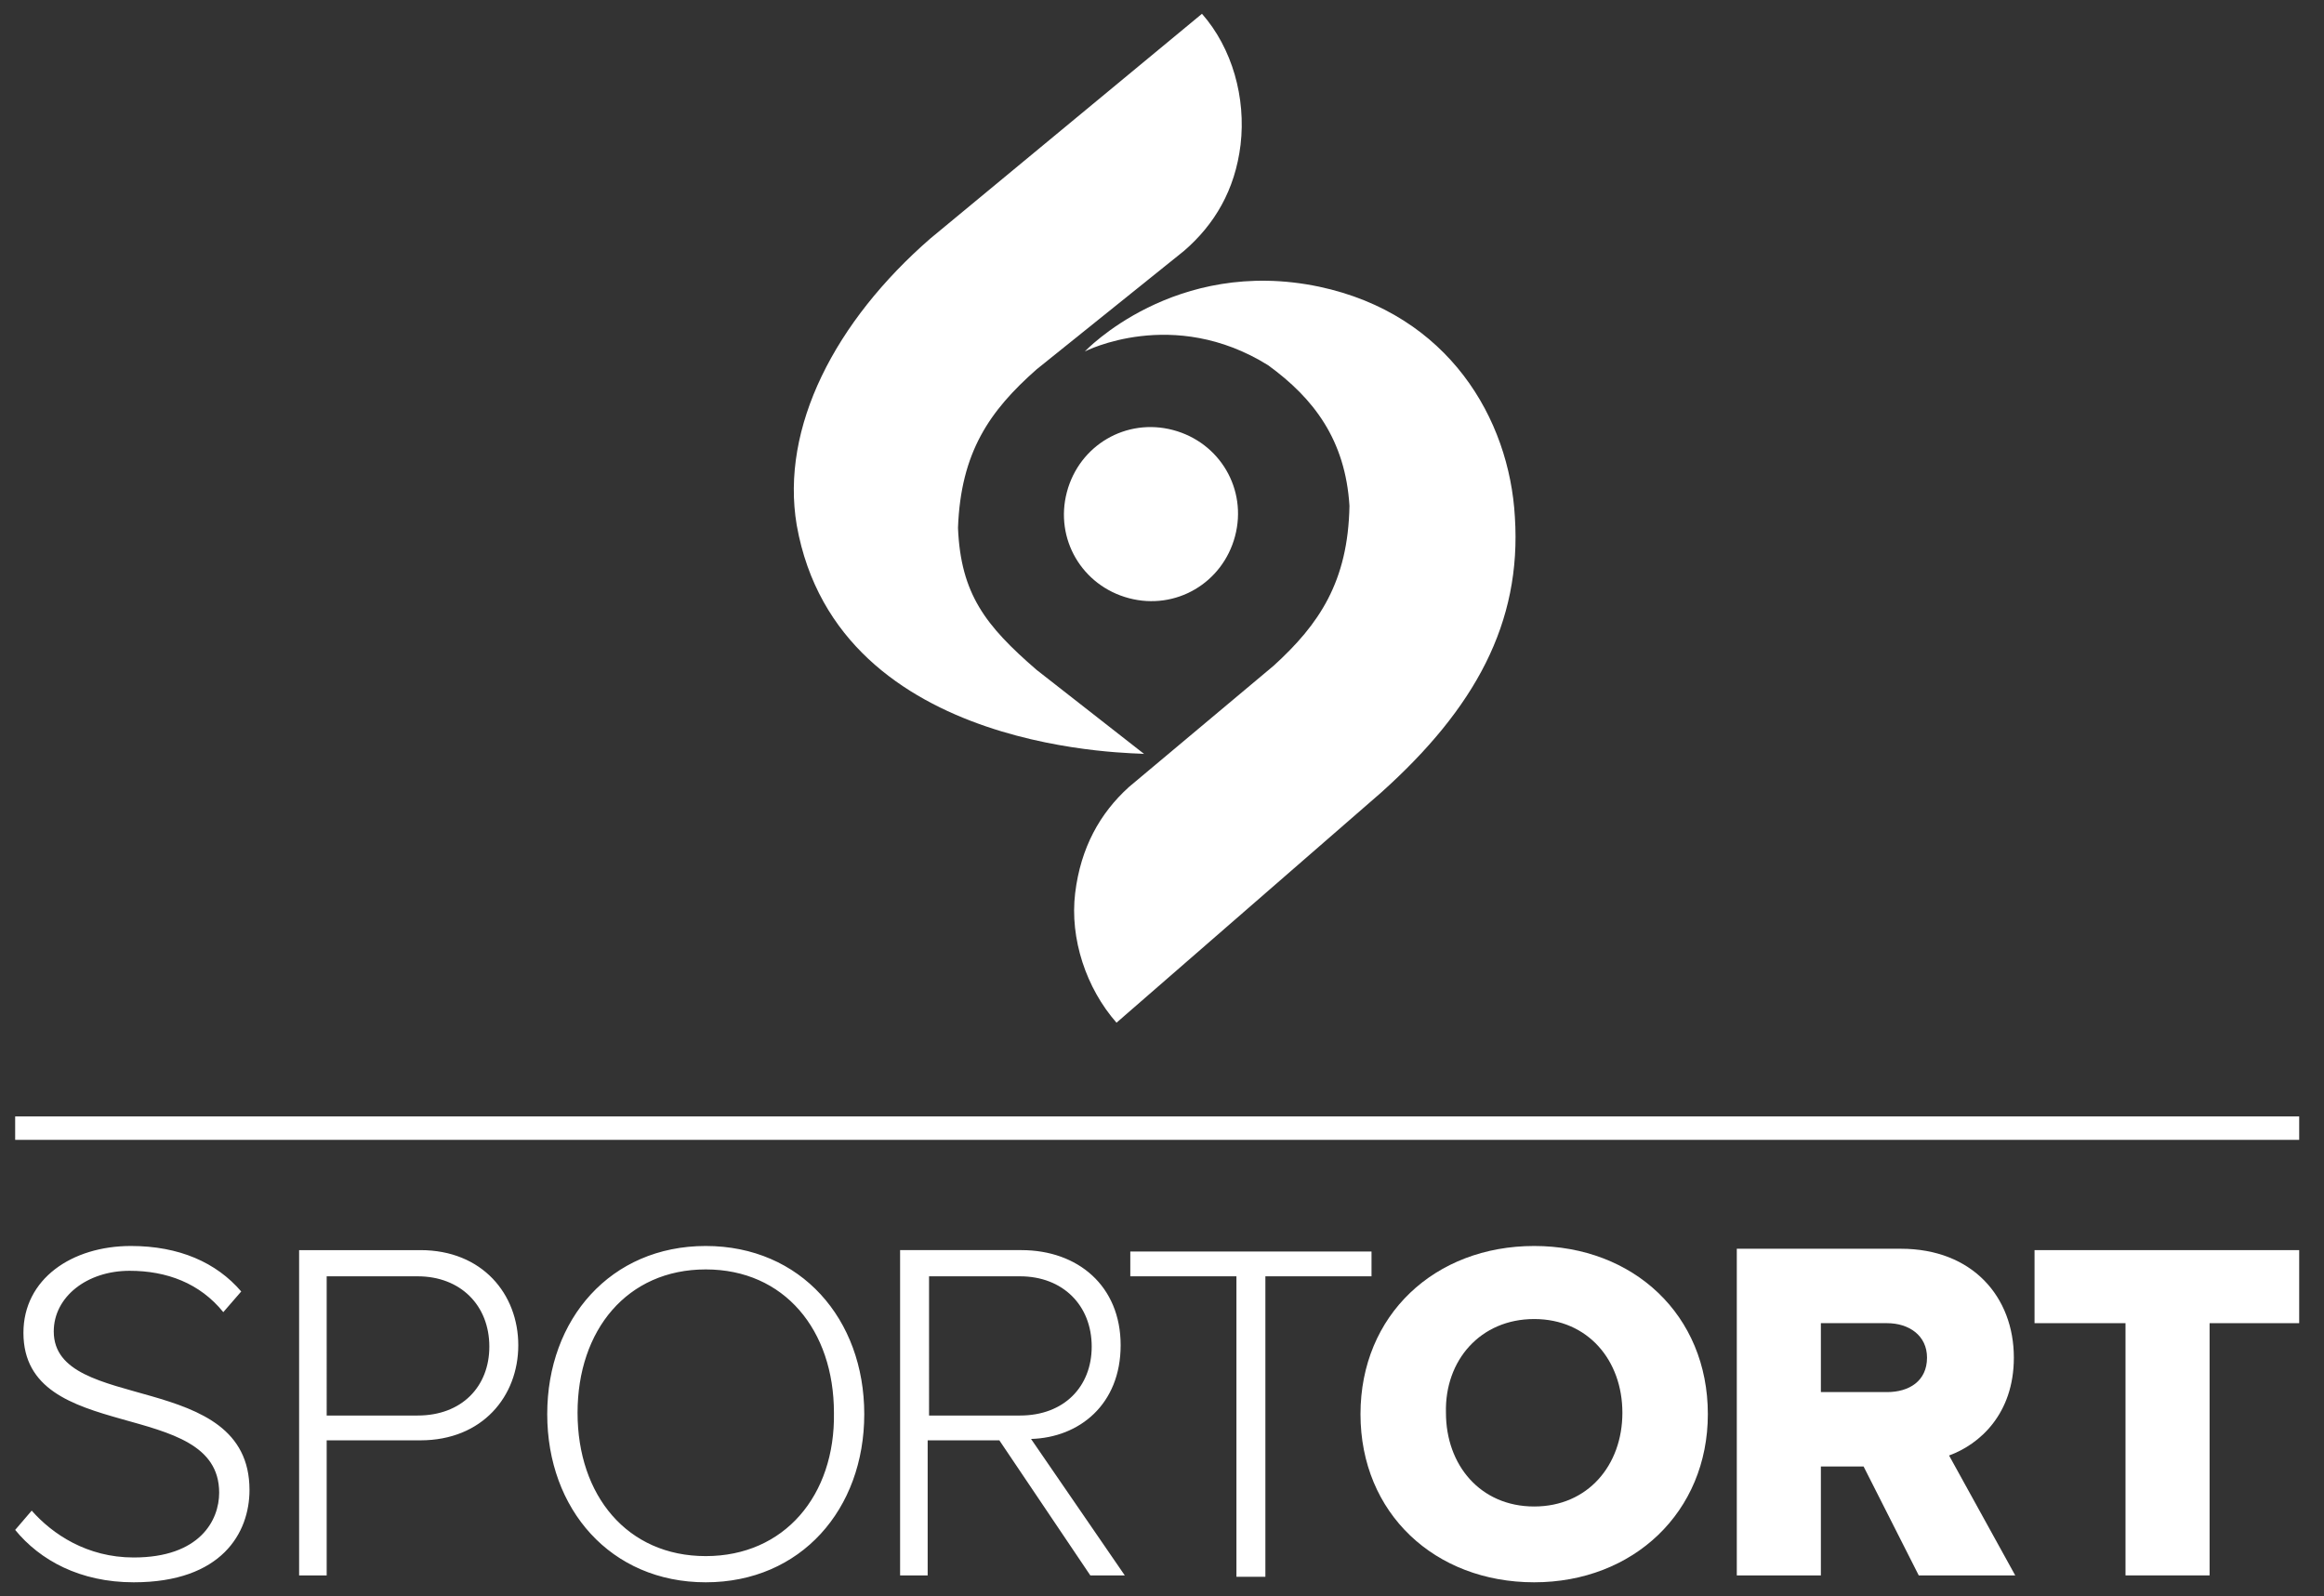
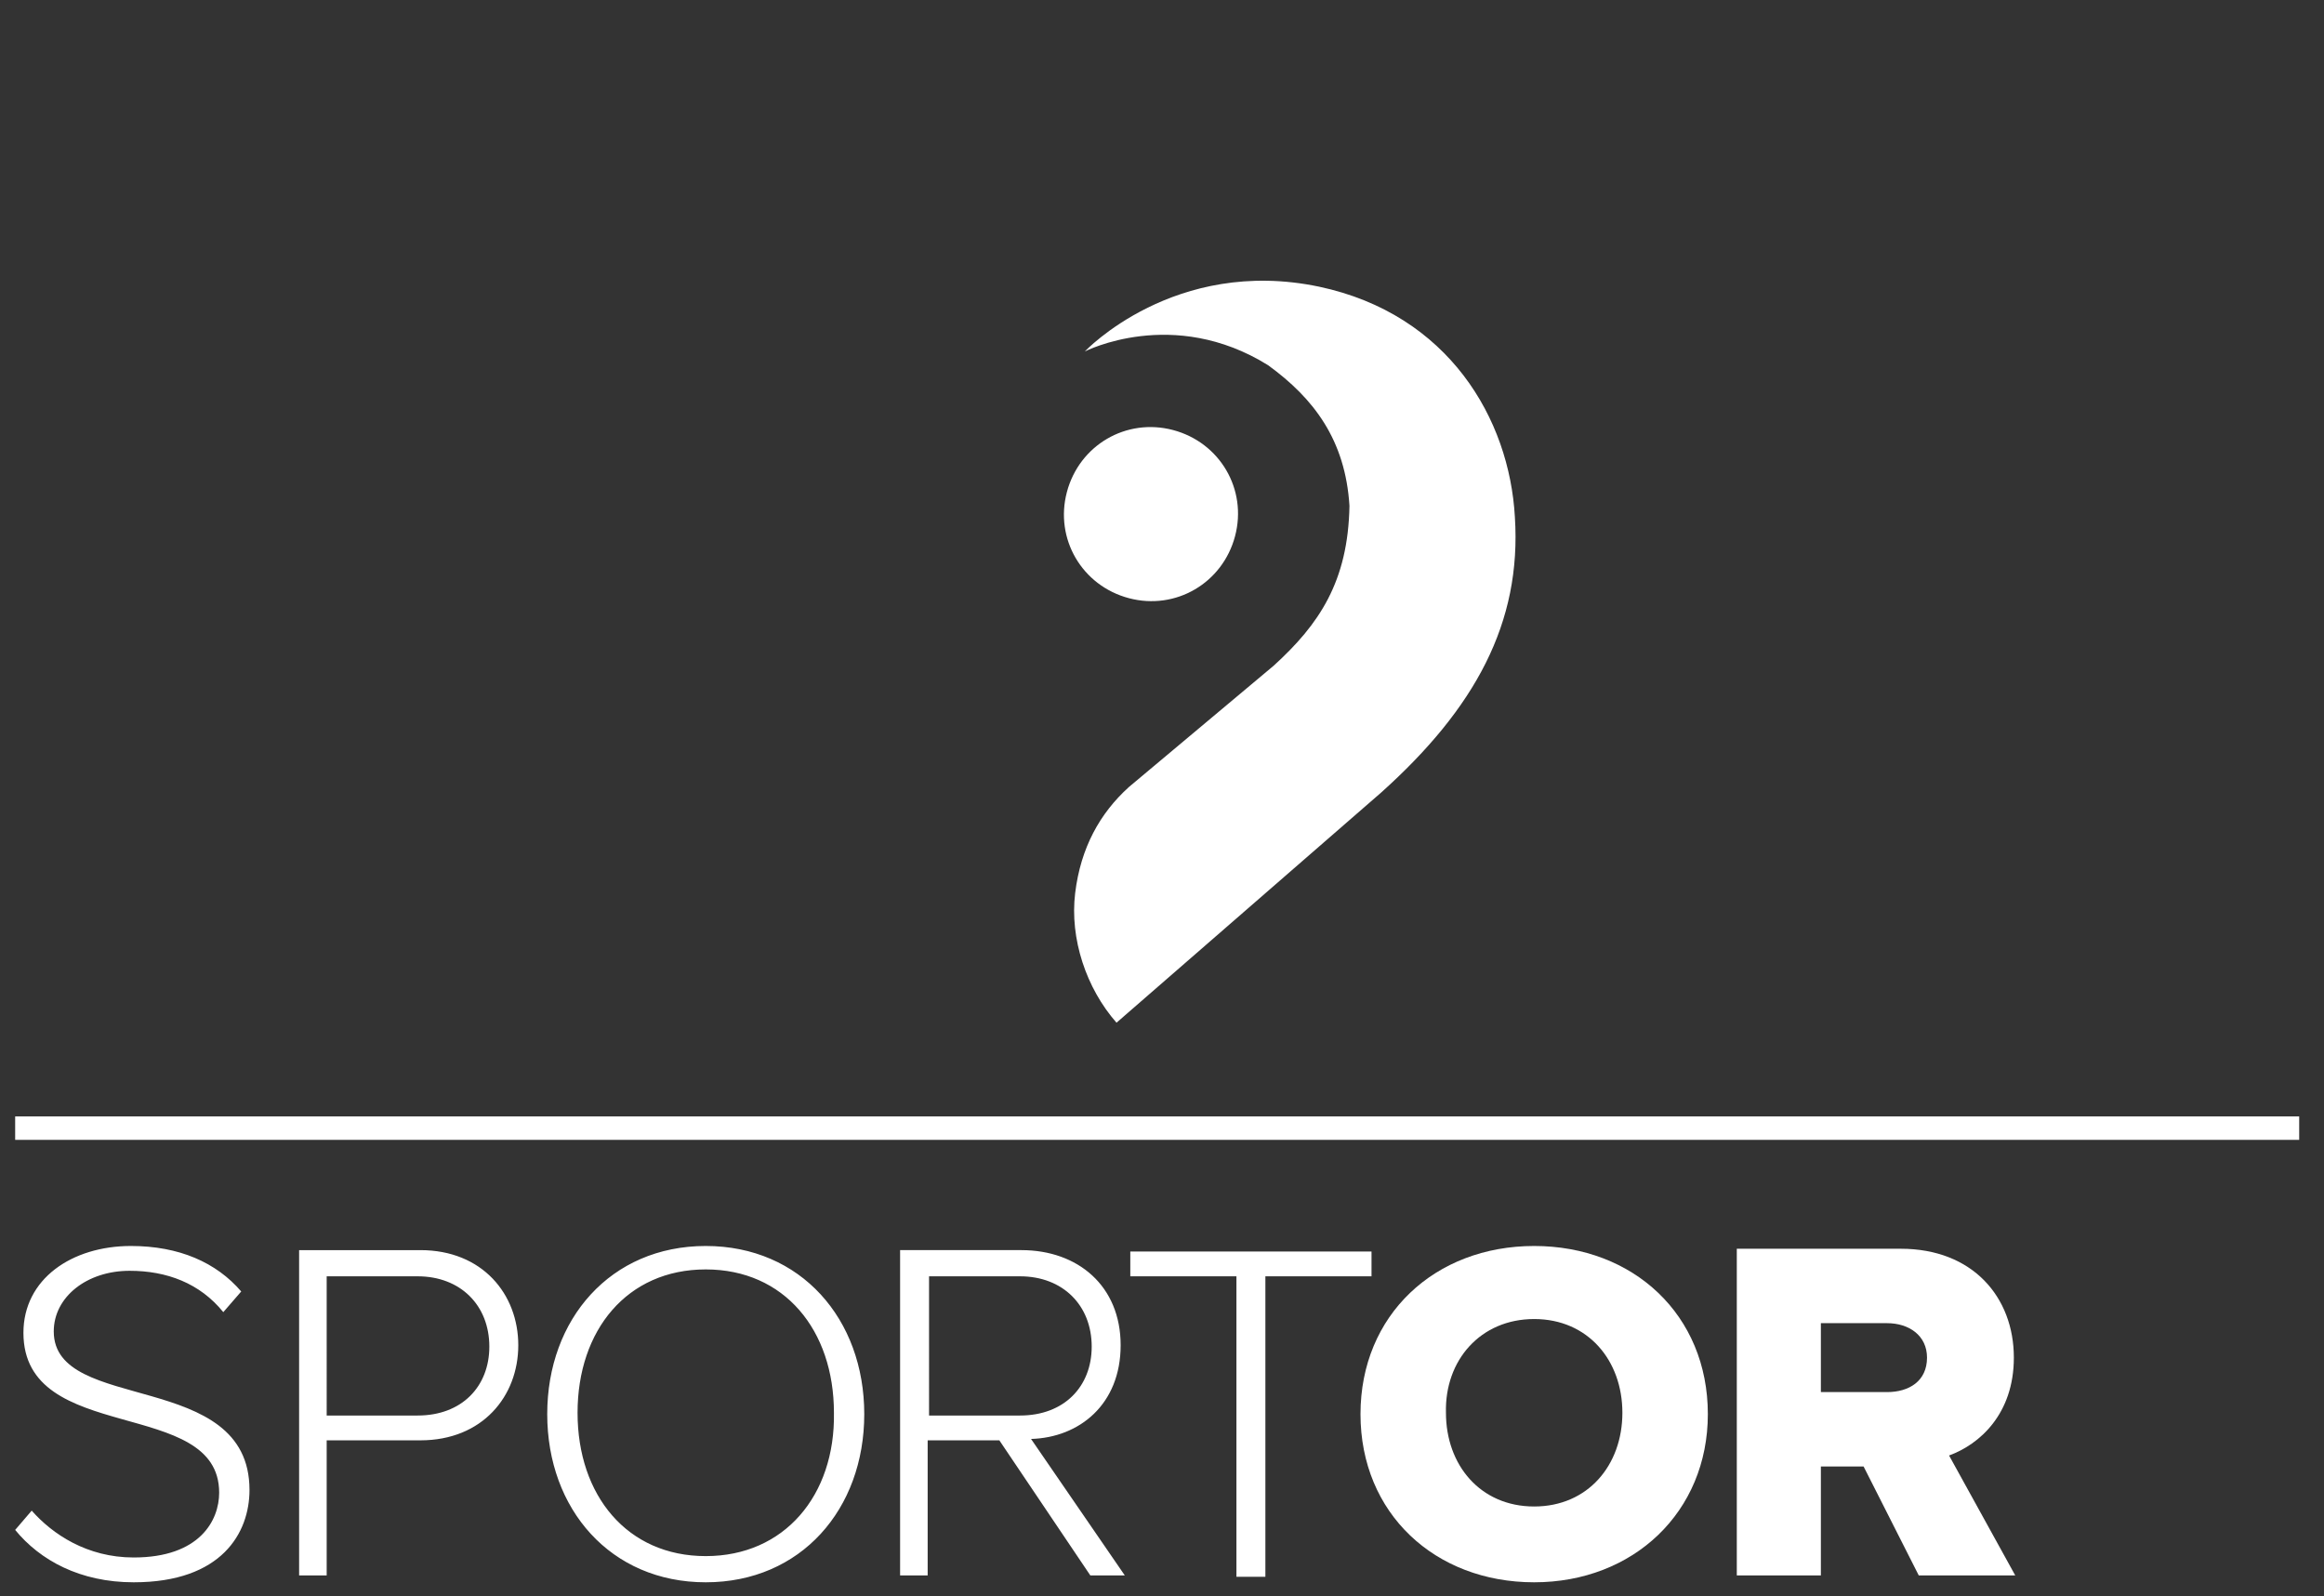
<svg xmlns="http://www.w3.org/2000/svg" version="1.1" id="Ebene_1" x="0px" y="0px" viewBox="0 0 168.6 115.8" style="enable-background:new 0 0 168.6 115.8;" xml:space="preserve">
  <rect x="0" y="0" width="168.6" height="115.8" fill="#333333" stroke="none" />
  <style type="text/css">
	.st0{fill:#FFFFFF;}
	.st1{fill-rule:evenodd;clip-rule:evenodd;fill:#FFFFFF;}
</style>
  <polygon class="st0" points="166.8,82.7 1.1,82.7 1.1,81 166.8,81 166.8,82.7 " />
  <g>
    <path class="st0" d="M9.7,114.8c6.4,0,8.4-3.6,8.4-6.7c0-8.8-14.2-5.5-14.2-11.5c0-2.5,2.4-4.4,5.5-4.4c2.7,0,5.1,0.9,6.8,3   l1.3-1.5c-1.8-2.1-4.5-3.3-8-3.3c-4.3,0-7.8,2.4-7.8,6.3c0,8.2,14.2,4.6,14.2,11.6c0,2-1.4,4.7-6.2,4.7c-3.4,0-5.9-1.7-7.4-3.4   L1.1,111C2.9,113.2,5.8,114.8,9.7,114.8L9.7,114.8z M23.7,114.3v-9.8h6.8c4.5,0,7.1-3.2,7.1-6.9c0-3.7-2.6-6.9-7.1-6.9h-8.8v23.6   H23.7L23.7,114.3z M30.3,102.7h-6.6V92.6h6.6c3.1,0,5.2,2.1,5.2,5.1C35.5,100.6,33.5,102.7,30.3,102.7L30.3,102.7z M51.2,114.8   c6.9,0,11.5-5.3,11.5-12.2s-4.6-12.2-11.5-12.2c-6.9,0-11.5,5.3-11.5,12.2S44.3,114.8,51.2,114.8L51.2,114.8z M51.2,112.9   c-5.7,0-9.3-4.4-9.3-10.4c0-6,3.6-10.4,9.3-10.4c5.7,0,9.3,4.4,9.3,10.4C60.6,108.5,56.9,112.9,51.2,112.9L51.2,112.9z M81.6,114.3   l-6.8-9.9c3.5-0.1,6.5-2.5,6.5-6.8c0-4.3-3.1-6.9-7.2-6.9h-8.8v23.6h2v-9.8h5.2l6.6,9.8H81.6L81.6,114.3z M74,102.7h-6.6V92.6H74   c3.1,0,5.2,2.1,5.2,5.1C79.2,100.6,77.2,102.7,74,102.7L74,102.7z M91.8,114.3V92.6h7.7v-1.8H82v1.8h7.7v21.8H91.8L91.8,114.3z" />
    <path class="st1" d="M123.9,102.6c0-7.2-5.4-12.2-12.6-12.2c-7.2,0-12.6,5-12.6,12.2c0,7.2,5.4,12.2,12.6,12.2   C118.5,114.8,123.9,109.7,123.9,102.6L123.9,102.6z M111.3,95.7c3.9,0,6.4,3,6.4,6.8c0,3.8-2.5,6.8-6.4,6.8c-3.9,0-6.4-3-6.4-6.8   C104.8,98.7,107.4,95.7,111.3,95.7L111.3,95.7z" />
    <path class="st1" d="M126,90.7v23.6h6.1v-7.9h3.1l4,7.9h7l-4.8-8.7c2.2-0.8,4.7-3,4.7-7.1c0-4.4-3-7.9-8.2-7.9H126L126,90.7z    M132.1,101.1V96h4.8c1.6,0,2.9,0.9,2.9,2.5c0,1.7-1.3,2.5-2.9,2.5H132.1L132.1,101.1z" />
-     <polygon class="st1" points="147.6,90.7 147.6,96 154.2,96 154.2,114.3 160.3,114.3 160.3,96 166.8,96 166.8,90.7 147.6,90.7  " />
  </g>
  <g>
-     <path class="st1" d="M57.8,38.1c-1.2-7.1,2.8-14.8,9.7-20.8L87.2,1c2.2,2.5,3.2,6.1,2.8,9.5c-0.4,3.3-1.9,5.8-4.1,7.7l-10.7,8.6   c-3.4,3-5.5,6-5.7,11.5c0.2,4.8,2,7.1,5.7,10.3l7.8,6.1C83,54.6,60.8,55,57.8,38.1z" />
    <path class="st1" d="M92.4,48.3c3.3-3,5.4-6.1,5.5-11.6c-0.3-4.8-2.6-7.8-5.9-10.2c-6.9-4.3-13.3-1-13.3-1s6.5-6.9,17-4.7   c9.4,2,13.8,9.6,14.2,16.7c0.5,7.7-2.9,13.9-9.7,20L81,74.2c-2.2-2.5-3.4-6.1-3-9.4c0.4-3.3,1.8-5.8,3.9-7.7L92.4,48.3z" />
    <path class="st1" d="M89.6,38.9c0.9-3.4-1.1-6.8-4.5-7.7c-3.4-0.9-6.8,1.1-7.7,4.5c-0.9,3.4,1.1,6.8,4.5,7.7   C85.3,44.3,88.7,42.3,89.6,38.9L89.6,38.9z" />
  </g>
</svg>